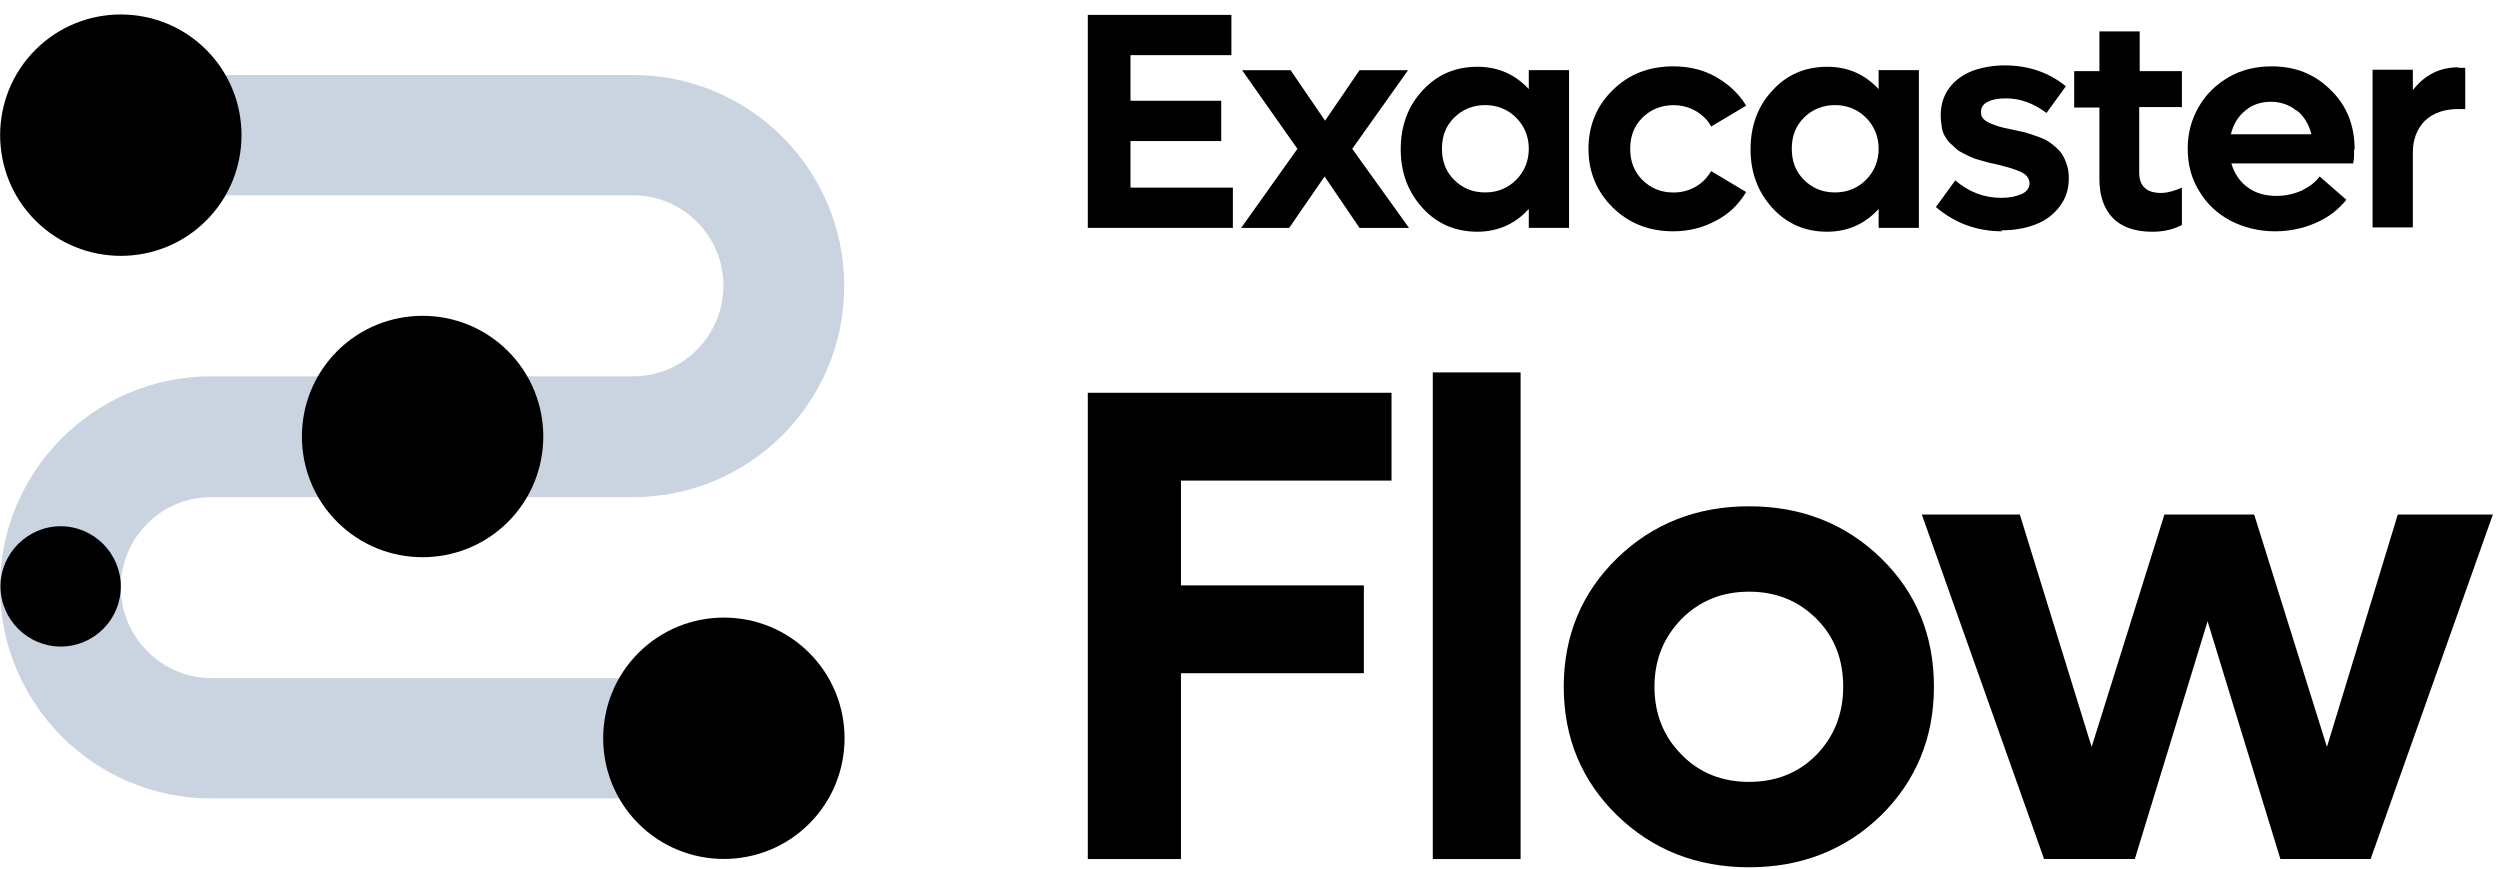
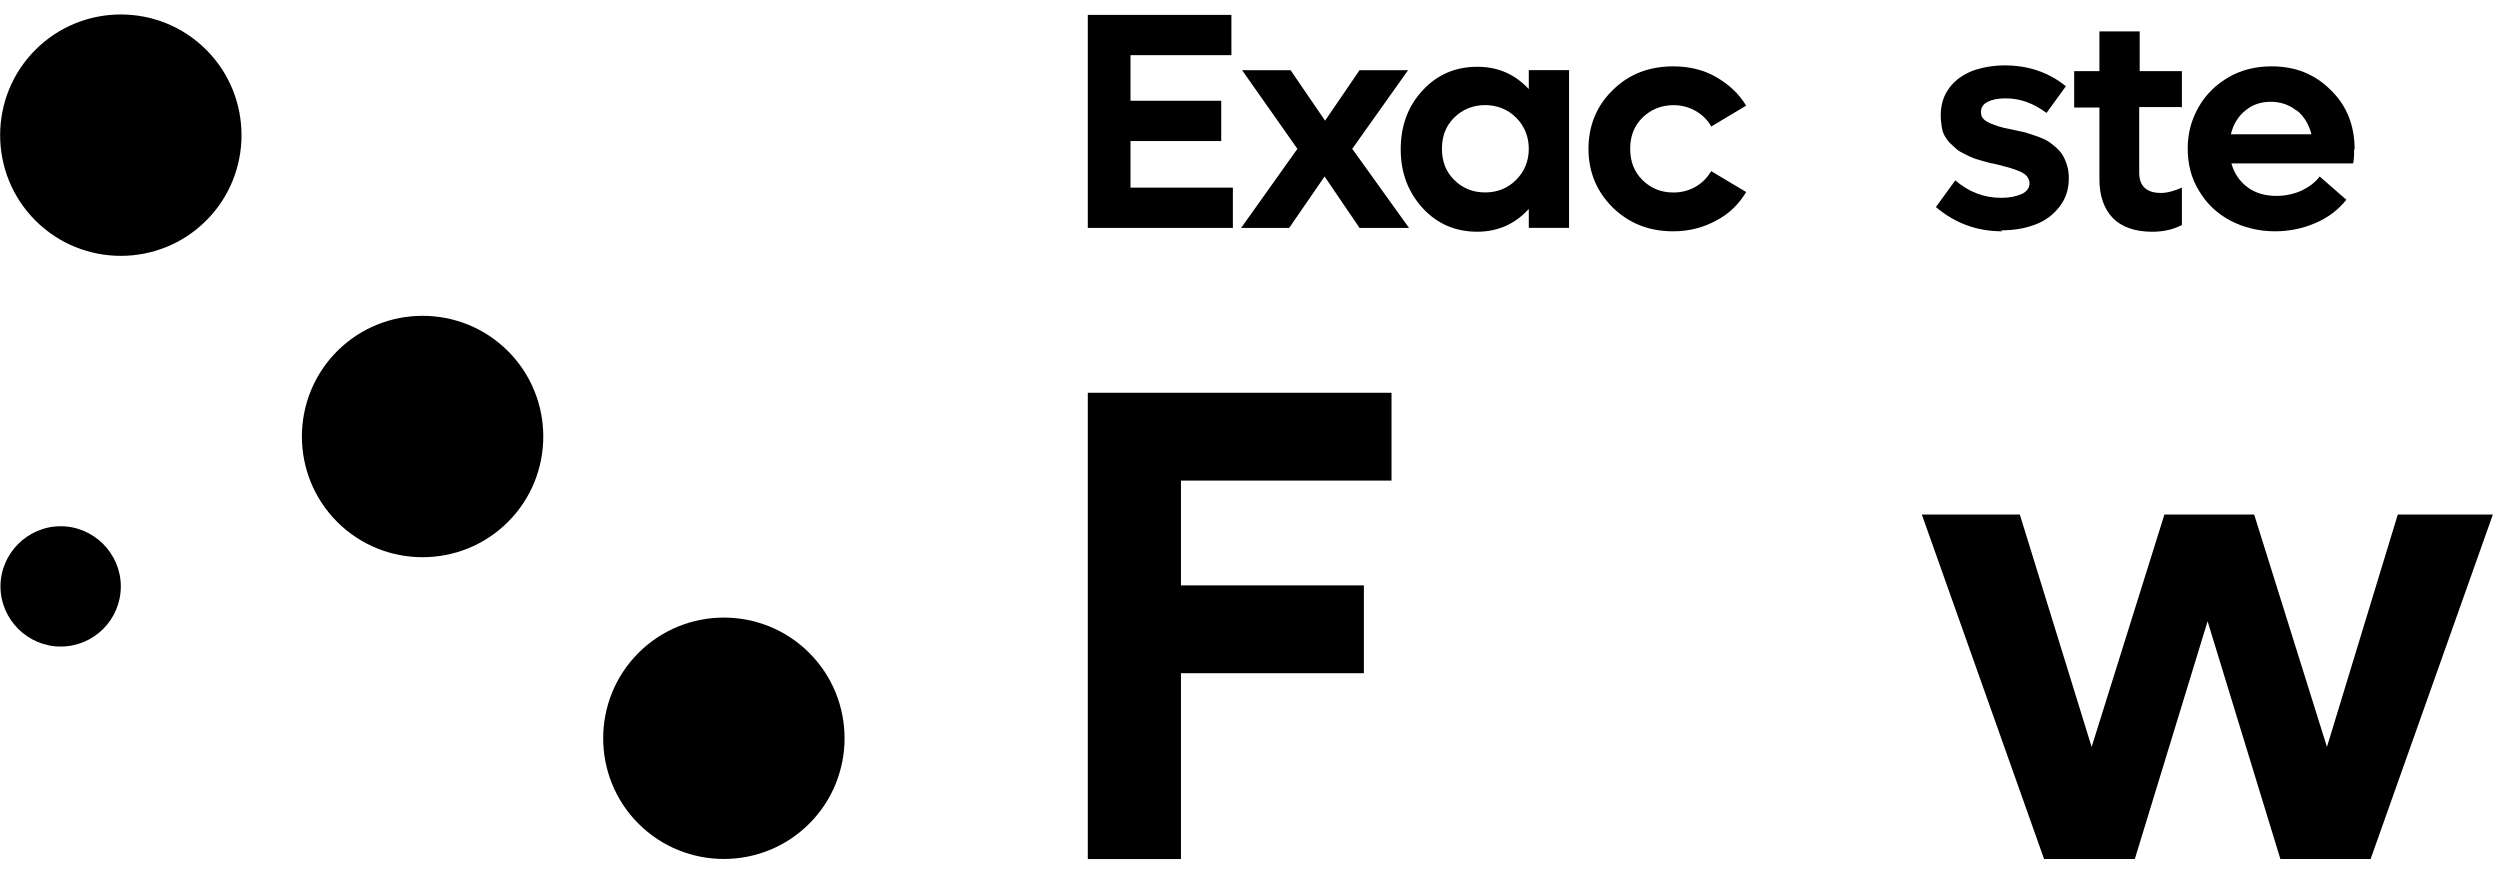
<svg xmlns="http://www.w3.org/2000/svg" width="141" height="49" viewBox="0 0 141 49" fill="none">
  <path d="M78.454 27.105H66.606V33.016H76.922V37.969H66.606V48.45H61.352V22.152H78.482V27.105H78.454Z" fill="black" />
-   <path d="M80.809 48.45V21.004H85.761V48.45H80.809Z" fill="black" />
-   <path d="M106.092 45.986C104.094 47.929 101.604 48.914 98.648 48.914C95.693 48.914 93.203 47.929 91.205 45.986C89.208 44.043 88.195 41.608 88.195 38.734C88.195 35.861 89.208 33.425 91.205 31.483C93.203 29.54 95.693 28.555 98.648 28.555C101.604 28.555 104.094 29.54 106.092 31.483C108.089 33.425 109.074 35.861 109.074 38.734C109.074 41.608 108.062 44.043 106.092 45.986ZM98.648 44.098C100.181 44.098 101.467 43.578 102.452 42.565C103.437 41.553 103.957 40.267 103.957 38.734C103.957 37.202 103.465 35.916 102.452 34.903C101.44 33.891 100.181 33.371 98.648 33.371C97.116 33.371 95.857 33.891 94.845 34.903C93.832 35.943 93.312 37.202 93.312 38.734C93.312 40.267 93.832 41.553 94.845 42.565C95.857 43.605 97.144 44.098 98.648 44.098Z" fill="black" />
  <path d="M135.18 29.02H140.598L133.703 48.448H128.613L124.508 35.04L120.404 48.448H115.286L108.391 29.02H113.918L117.968 42.127L122.073 29.02H127.135L131.24 42.127L135.235 29.02H135.18Z" fill="black" />
  <path d="M63.76 10.582H69.534V12.853H61.352V0.84H69.451V3.111H63.76V5.683H68.877V7.955H63.76V10.609V10.582Z" fill="black" />
  <path d="M79.441 12.854H76.677L74.707 9.954L72.709 12.854H70L73.174 8.394L70.055 3.961H72.791L74.734 6.807L76.677 3.961H79.413L76.266 8.394L79.468 12.854H79.441Z" fill="black" />
  <path d="M86.224 3.957H88.495V12.851H86.224V11.783C85.458 12.632 84.473 13.069 83.324 13.069C82.092 13.069 81.052 12.632 80.231 11.729C79.41 10.826 79 9.731 79 8.418C79 7.104 79.41 5.982 80.231 5.106C81.052 4.203 82.092 3.766 83.324 3.766C84.473 3.766 85.431 4.176 86.224 5.024V3.957ZM83.761 10.853C84.473 10.853 85.047 10.607 85.513 10.142C85.978 9.676 86.224 9.074 86.224 8.39C86.224 7.706 85.978 7.104 85.513 6.639C85.047 6.174 84.445 5.927 83.761 5.927C83.077 5.927 82.475 6.174 82.01 6.639C81.545 7.104 81.326 7.679 81.326 8.39C81.326 9.102 81.545 9.676 82.01 10.142C82.475 10.607 83.05 10.853 83.761 10.853Z" fill="black" />
  <path d="M94.379 13.046C93.01 13.046 91.888 12.608 90.958 11.705C90.055 10.802 89.59 9.708 89.59 8.394C89.59 7.081 90.055 5.959 90.958 5.083C91.861 4.18 93.01 3.742 94.379 3.742C95.254 3.742 96.075 3.934 96.787 4.344C97.498 4.755 98.073 5.275 98.483 5.959L96.513 7.135C96.322 6.78 96.02 6.479 95.637 6.26C95.254 6.041 94.844 5.931 94.379 5.931C93.695 5.931 93.093 6.178 92.627 6.643C92.162 7.108 91.943 7.683 91.943 8.394C91.943 9.106 92.162 9.68 92.627 10.145C93.093 10.611 93.667 10.857 94.379 10.857C94.844 10.857 95.254 10.748 95.637 10.528C96.02 10.31 96.294 10.009 96.513 9.653L98.483 10.83C98.073 11.514 97.525 12.061 96.787 12.444C96.075 12.827 95.282 13.046 94.379 13.046Z" fill="black" />
-   <path d="M105.955 3.957H108.226V12.851H105.955V11.783C105.188 12.632 104.203 13.069 103.054 13.069C101.823 13.069 100.783 12.632 99.962 11.729C99.141 10.826 98.731 9.731 98.731 8.418C98.731 7.104 99.141 5.982 99.962 5.106C100.783 4.203 101.823 3.766 103.054 3.766C104.203 3.766 105.161 4.176 105.955 5.024V3.957ZM103.492 10.853C104.203 10.853 104.778 10.607 105.243 10.142C105.708 9.676 105.955 9.074 105.955 8.39C105.955 7.706 105.708 7.104 105.243 6.639C104.778 6.174 104.176 5.927 103.492 5.927C102.808 5.927 102.206 6.174 101.741 6.639C101.275 7.104 101.056 7.679 101.056 8.39C101.056 9.102 101.275 9.676 101.741 10.142C102.206 10.607 102.78 10.853 103.492 10.853Z" fill="black" />
  <path d="M112.933 13.046C111.482 13.046 110.251 12.581 109.184 11.678L110.278 10.173C111.044 10.83 111.893 11.158 112.878 11.158C113.343 11.158 113.726 11.076 114.027 10.939C114.328 10.802 114.465 10.583 114.465 10.337C114.465 10.2 114.41 10.063 114.328 9.954C114.246 9.844 114.109 9.762 113.945 9.68C113.753 9.598 113.589 9.543 113.425 9.489C113.261 9.434 113.015 9.379 112.714 9.297C112.522 9.242 112.358 9.215 112.221 9.188C112.084 9.16 111.947 9.106 111.728 9.051C111.51 8.996 111.345 8.941 111.236 8.887C111.099 8.832 110.962 8.777 110.771 8.668C110.607 8.586 110.442 8.504 110.333 8.394C110.223 8.285 110.114 8.203 109.977 8.066C109.84 7.929 109.758 7.792 109.676 7.655C109.594 7.519 109.539 7.327 109.512 7.135C109.485 6.944 109.457 6.725 109.457 6.506C109.457 5.904 109.621 5.384 109.95 4.946C110.278 4.508 110.716 4.207 111.263 3.989C111.811 3.797 112.413 3.688 113.069 3.688C114.383 3.688 115.532 4.071 116.517 4.864L115.423 6.369C114.684 5.822 113.945 5.548 113.124 5.548C112.714 5.548 112.385 5.603 112.112 5.74C111.838 5.877 111.728 6.068 111.728 6.314C111.728 6.451 111.756 6.588 111.838 6.67C111.92 6.78 112.057 6.862 112.221 6.944C112.413 7.026 112.577 7.081 112.741 7.135C112.905 7.19 113.151 7.245 113.452 7.3C113.726 7.354 113.918 7.409 114.082 7.436C114.246 7.464 114.438 7.546 114.711 7.628C114.957 7.71 115.176 7.792 115.341 7.874C115.505 7.956 115.669 8.066 115.86 8.23C116.052 8.394 116.189 8.531 116.298 8.695C116.408 8.859 116.49 9.051 116.572 9.297C116.654 9.543 116.681 9.79 116.681 10.063C116.681 10.665 116.517 11.185 116.162 11.65C115.806 12.116 115.368 12.444 114.793 12.663C114.219 12.882 113.589 12.991 112.85 12.991L112.933 13.046Z" fill="black" />
  <path d="M123.032 6.038H120.651V9.733C120.651 10.499 121.062 10.882 121.883 10.882C122.238 10.882 122.621 10.772 123.059 10.581V12.688C122.594 12.934 122.047 13.071 121.39 13.071C120.405 13.071 119.639 12.797 119.146 12.277C118.654 11.758 118.407 11.019 118.407 10.116V6.066H116.984V4.013H118.407V1.77H120.679V4.013H123.059V6.066L123.032 6.038Z" fill="black" />
  <path d="M132.773 8.421C132.773 8.695 132.773 8.969 132.718 9.215H125.85C126.014 9.79 126.315 10.227 126.753 10.556C127.19 10.884 127.738 11.049 128.394 11.049C128.914 11.049 129.38 10.939 129.817 10.748C130.255 10.528 130.584 10.282 130.83 9.954L132.335 11.267C131.87 11.842 131.295 12.28 130.584 12.581C129.899 12.882 129.133 13.046 128.312 13.046C127.382 13.046 126.534 12.827 125.795 12.444C125.029 12.034 124.454 11.486 124.016 10.748C123.578 10.036 123.387 9.242 123.387 8.367C123.387 7.491 123.606 6.725 124.016 6.013C124.427 5.302 125.001 4.755 125.713 4.344C126.424 3.934 127.245 3.742 128.121 3.742C129.462 3.742 130.556 4.18 131.459 5.083C132.362 5.959 132.8 7.081 132.8 8.421H132.773ZM129.516 6.232C129.106 5.904 128.613 5.74 128.066 5.74C127.519 5.74 127.026 5.904 126.643 6.232C126.233 6.561 125.959 6.999 125.822 7.573H130.365C130.228 7.026 129.954 6.561 129.544 6.232H129.516Z" fill="black" />
-   <path d="M138.656 3.824H139.039V6.15H138.656C137.862 6.15 137.233 6.369 136.768 6.807C136.33 7.245 136.084 7.847 136.084 8.613V12.827H133.812V3.934H136.084V5.083C136.768 4.207 137.616 3.797 138.656 3.797V3.824Z" fill="black" />
-   <path d="M40.828 45.031H11.903C5.336 45.031 0 39.695 0 33.127C0 26.56 5.336 21.224 11.903 21.224H35.711C38.529 21.224 40.8 18.925 40.8 16.107C40.8 13.288 38.502 11.017 35.711 11.017H6.786C4.898 11.017 3.393 9.484 3.393 7.624C3.393 5.763 4.926 4.23 6.786 4.23H35.711C42.278 4.23 47.614 9.567 47.614 16.134C47.614 22.701 42.278 28.038 35.711 28.038H11.903C9.085 28.038 6.814 30.336 6.814 33.127C6.814 35.918 9.112 38.244 11.903 38.244H40.828C42.716 38.244 44.221 39.777 44.221 41.638C44.221 43.498 42.688 45.031 40.828 45.031Z" fill="#CAD3E0" />
  <path d="M28.65 19.803C31.305 22.458 31.305 26.781 28.65 29.436C25.996 32.09 21.672 32.09 19.018 29.436C16.364 26.781 16.364 22.458 19.018 19.803C21.672 17.149 25.996 17.149 28.65 19.803Z" fill="black" />
  <path d="M11.631 2.807C14.285 5.462 14.285 9.785 11.631 12.439C8.976 15.094 4.653 15.094 1.999 12.439C-0.656 9.785 -0.656 5.462 1.999 2.807C4.653 0.153 8.976 0.153 11.631 2.807Z" fill="black" />
  <path d="M45.642 36.823C48.297 39.477 48.297 43.801 45.642 46.455C42.988 49.109 38.665 49.109 36.01 46.455C33.356 43.801 33.356 39.477 36.01 36.823C38.665 34.168 42.988 34.168 45.642 36.823Z" fill="black" />
  <path d="M6.814 33.073C6.814 34.961 5.281 36.466 3.421 36.466C1.56 36.466 0.027 34.934 0.027 33.073C0.027 31.212 1.56 29.68 3.421 29.68C5.281 29.68 6.814 31.212 6.814 33.073Z" fill="black" />
</svg>